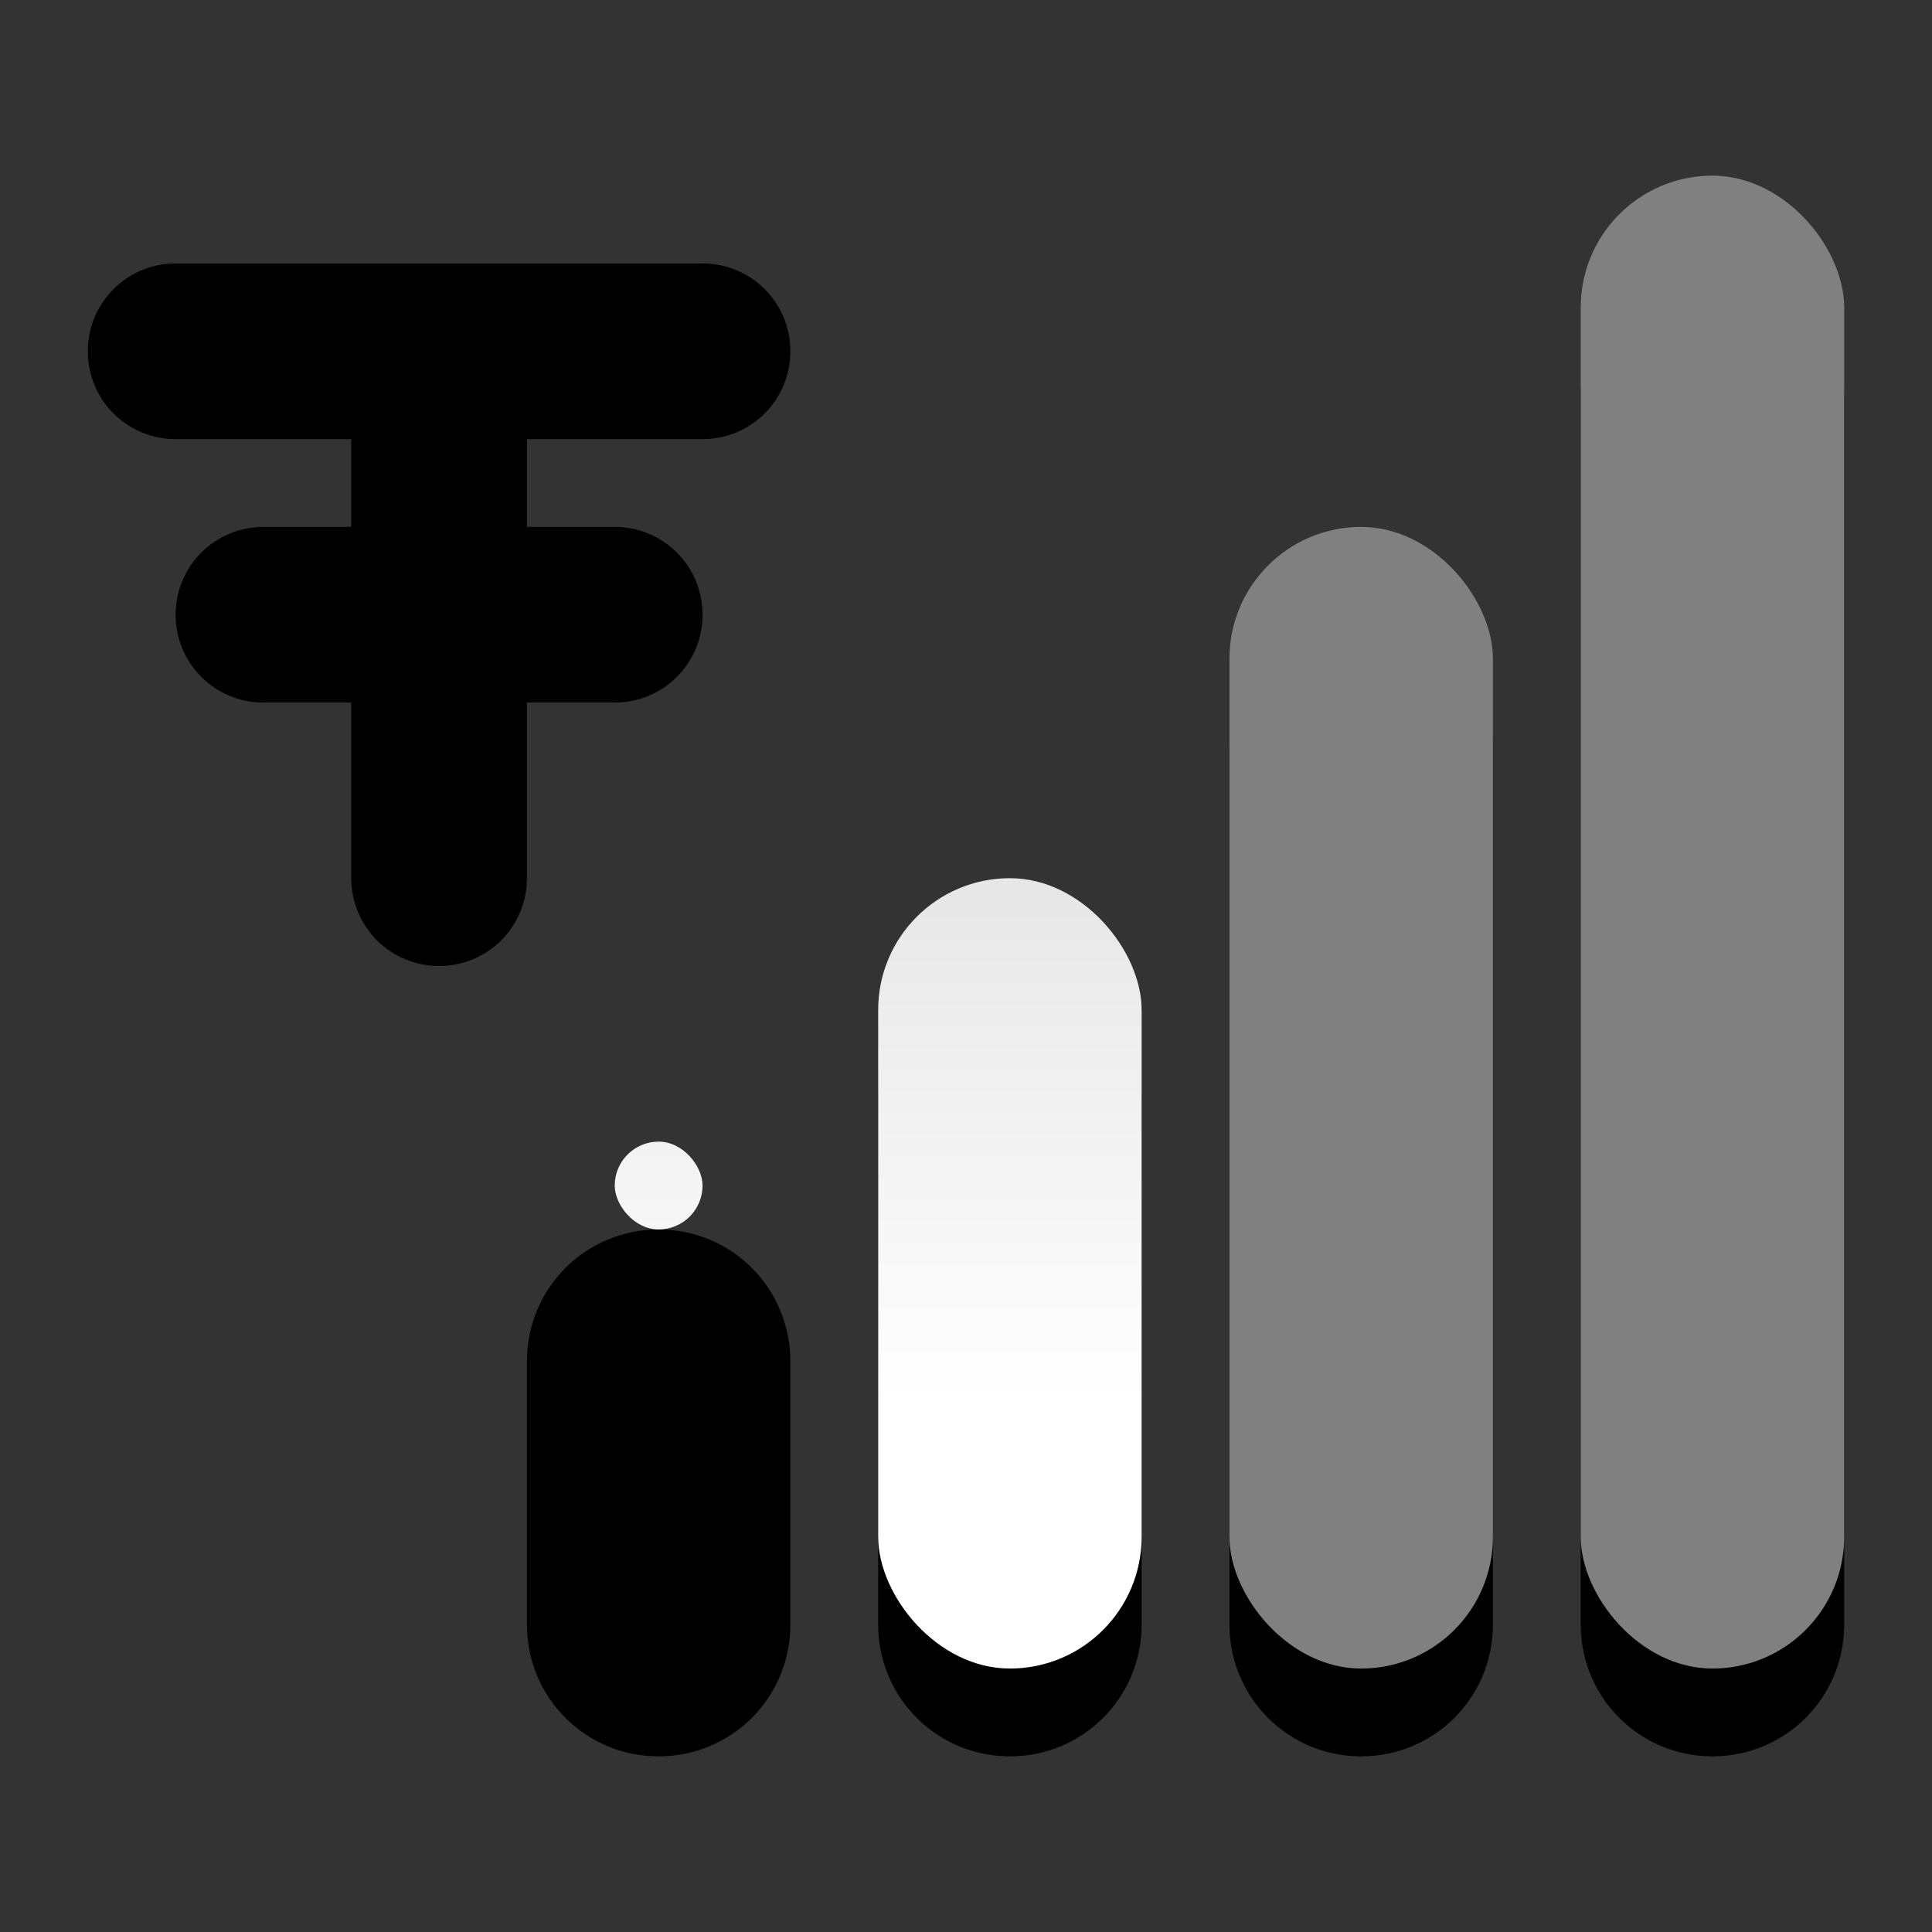
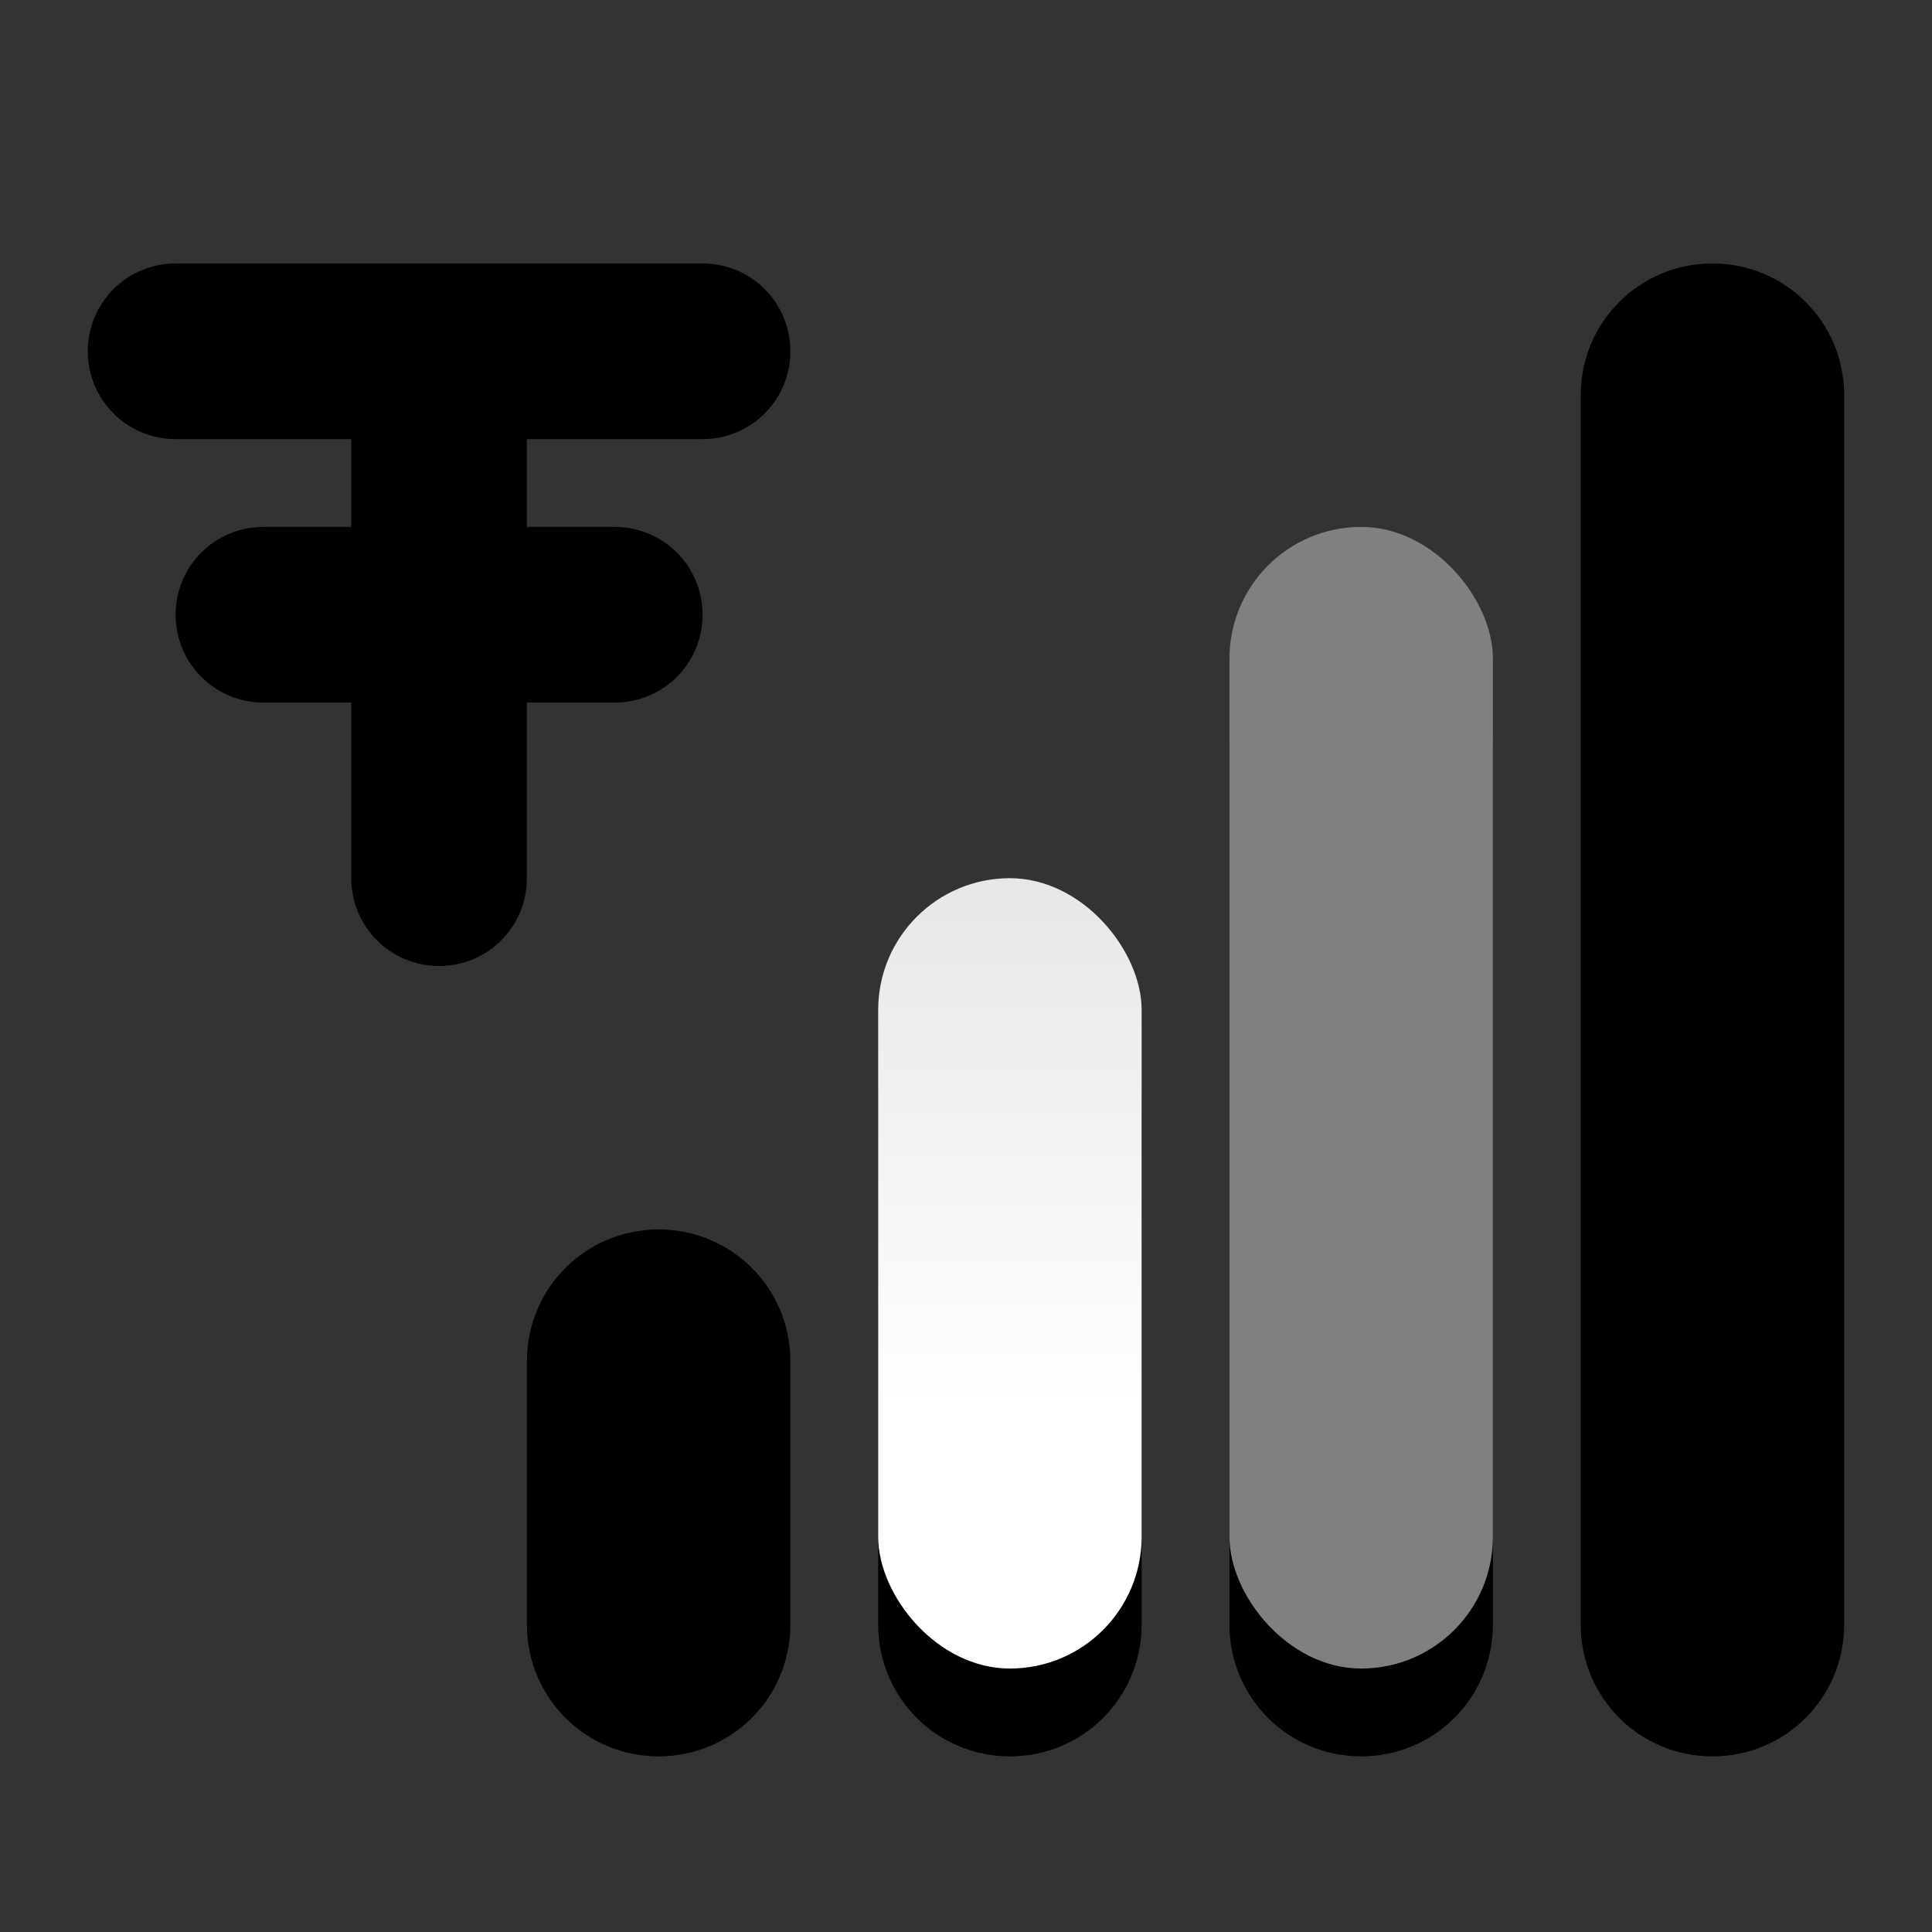
<svg xmlns="http://www.w3.org/2000/svg" xmlns:ns1="http://www.inkscape.org/namespaces/inkscape" xmlns:ns2="http://sodipodi.sourceforge.net/DTD/sodipodi-0.dtd" xmlns:xlink="http://www.w3.org/1999/xlink" version="1.0" width="22" height="22" id="svg3194" ns1:version="0.48.4 r9939" ns2:docname="network-cellular-signal-okay.svg">
  <rect width="100%" height="100%" fill="#333333" stroke="none" />
  <ns2:namedview pagecolor="#ffffff" bordercolor="#666666" borderopacity="1" objecttolerance="10" gridtolerance="10" guidetolerance="10" ns1:pageopacity="0" ns1:pageshadow="2" ns1:window-width="1280" ns1:window-height="975" id="namedview11" showgrid="true" ns1:zoom="16.000001" ns1:cx="24.196322" ns1:cy="11.07773" ns1:window-x="0" ns1:window-y="24" ns1:window-maximized="1" ns1:current-layer="svg3194" ns1:snap-bbox="true">
    <ns1:grid type="xygrid" id="grid2987" empspacing="5" visible="true" enabled="true" snapvisiblegridlinesonly="true" />
  </ns2:namedview>
  <defs id="defs3196">
    <linearGradient ns1:collect="always" xlink:href="#linearGradient3004-1" id="linearGradient3031-9" gradientUnits="userSpaceOnUse" x1="11" y1="4" x2="11" y2="20" gradientTransform="translate(23,-4)" />
    <linearGradient id="linearGradient3004-1">
      <stop id="stop3006-6" offset="0" style="stop-color:#bebebe;stop-opacity:1;" />
      <stop id="stop3008-76" offset="1" style="stop-color:#ffffff;stop-opacity:1;" />
    </linearGradient>
  </defs>
  <path style="opacity:1;color:#000000;fill:#000000;fill-opacity:1;fill-rule:nonzero;stroke:none;stroke-width:1;marker:none;visibility:visible;display:inline;overflow:visible;enable-background:accumulate" d="M 2,3 C 1.446,3 1,3.446 1,4 1,4.554 1.446,5 2,5 L 4,5 4,6 3,6 C 2.446,6 2,6.446 2,7 2,7.554 2.446,8 3,8 l 1,0 0,2 c 0,0.554 0.446,1 1,1 0.554,0 1,-0.446 1,-1 L 6,8 7,8 C 7.554,8 8,7.554 8,7 8,6.446 7.554,6 7,6 L 6,6 6,5 8,5 C 8.554,5 9,4.554 9,4 9,3.446 8.554,3 8,3 L 2,3 z M 19.5,3 C 18.669,3 18,3.669 18,4.5 l 0,14 c 0,0.831 0.669,1.5 1.5,1.5 0.831,0 1.5,-0.669 1.5,-1.5 l 0,-14 C 21,3.669 20.331,3 19.5,3 z m -4,4 C 14.669,7 14,7.669 14,8.5 l 0,10 c 0,0.831 0.669,1.5 1.5,1.5 0.831,0 1.5,-0.669 1.5,-1.5 l 0,-10 C 17,7.669 16.331,7 15.5,7 z m -4,4 C 10.669,11 10,11.669 10,12.5 l 0,6 c 0,0.831 0.669,1.5 1.5,1.5 0.831,0 1.5,-0.669 1.5,-1.5 l 0,-6 C 13,11.669 12.331,11 11.5,11 z m -4,3 C 6.669,14 6,14.669 6,15.5 l 0,3 C 6,19.331 6.669,20 7.5,20 8.331,20 9,19.331 9,18.5 l 0,-3 C 9,14.669 8.331,14 7.5,14 z" id="rect3120" ns1:connector-curvature="0" />
-   <rect style="opacity:1;color:#000000;fill:#808080;fill-opacity:1;fill-rule:nonzero;stroke:none;stroke-width:1;marker:none;visibility:visible;display:inline;overflow:visible;enable-background:accumulate" id="rect3082" width="3" height="17" x="18" y="2" ry="1.5" rx="1.5" />
  <rect ry="1.5" y="6" x="14" height="13" width="3" id="rect3117" style="opacity:1;color:#000000;fill:#808080;fill-opacity:1;fill-rule:nonzero;stroke:none;stroke-width:1;marker:none;visibility:visible;display:inline;overflow:visible;enable-background:accumulate" rx="1.5" />
  <rect style="opacity:1;color:#000000;fill:url(#linearGradient3031-9);fill-opacity:1;fill-rule:nonzero;stroke:none;stroke-width:1;marker:none;visibility:visible;display:inline;overflow:visible;enable-background:accumulate" id="rect3122" width="3" height="9" x="10" y="10" ry="1.5" rx="1.5" />
-   <rect ry="1.5" y="13" x="6" height="6" width="3" id="rect3126" style="opacity:1;color:#000000;fill:url(#linearGradient3031-9);fill-opacity:1;fill-rule:nonzero;stroke:none;stroke-width:1;marker:none;visibility:visible;display:inline;overflow:visible;enable-background:accumulate" rx="1.5" />
-   <rect style="opacity:1;color:#000000;fill:url(#linearGradient3031-9);fill-opacity:1;fill-rule:nonzero;stroke:none;stroke-width:1;marker:none;visibility:visible;display:inline;overflow:visible;enable-background:accumulate" id="rect3258" width="1" height="1" x="7" y="13" ry="0.5" rx="0.5" />
-   <path style="opacity:1;color:#000000;fill:url(#linearGradient3031-9);fill-opacity:1;fill-rule:nonzero;stroke:none;stroke-width:1;marker:none;visibility:visible;display:inline;overflow:visible;enable-background:accumulate" d="M 2,2 C 1.446,2 1,2.446 1,3 1,3.554 1.446,4 2,4 L 4,4 4,5 3,5 C 2.446,5 2,5.446 2,6 2,6.554 2.446,7 3,7 l 1,0 0,2 c 0,0.554 0.446,1 1,1 0.554,0 1,-0.446 1,-1 L 6,7 7,7 C 7.554,7 8,6.554 8,6 8,5.446 7.554,5 7,5 L 6,5 6,4 8,4 C 8.554,4 9,3.554 9,3 9,2.446 8.554,2 8,2 L 2,2 z" id="rect3076" ns1:connector-curvature="0" />
+   <path style="opacity:1;color:#000000;fill:url(#linearGradient3031-9);fill-opacity:1;fill-rule:nonzero;stroke:none;stroke-width:1;marker:none;visibility:visible;display:inline;overflow:visible;enable-background:accumulate" d="M 2,2 C 1.446,2 1,2.446 1,3 1,3.554 1.446,4 2,4 L 4,4 4,5 3,5 C 2.446,5 2,5.446 2,6 2,6.554 2.446,7 3,7 l 1,0 0,2 c 0,0.554 0.446,1 1,1 0.554,0 1,-0.446 1,-1 L 6,7 7,7 C 7.554,7 8,6.554 8,6 8,5.446 7.554,5 7,5 C 8.554,4 9,3.554 9,3 9,2.446 8.554,2 8,2 L 2,2 z" id="rect3076" ns1:connector-curvature="0" />
</svg>